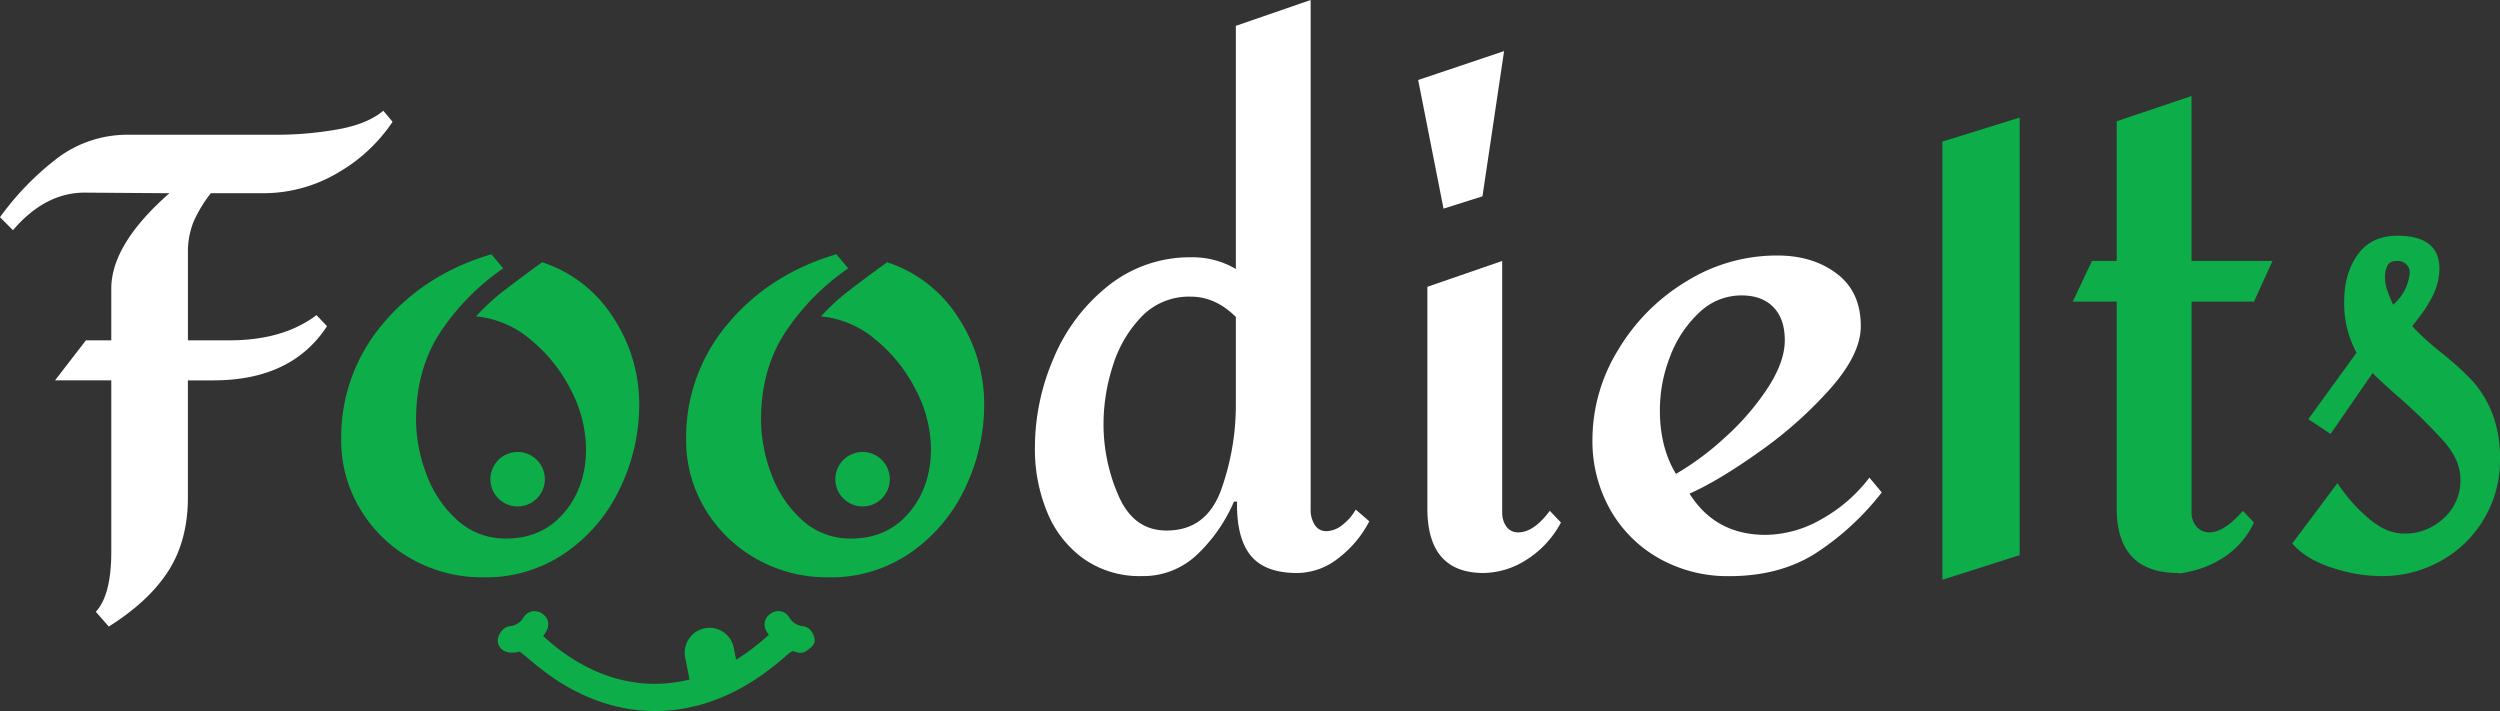
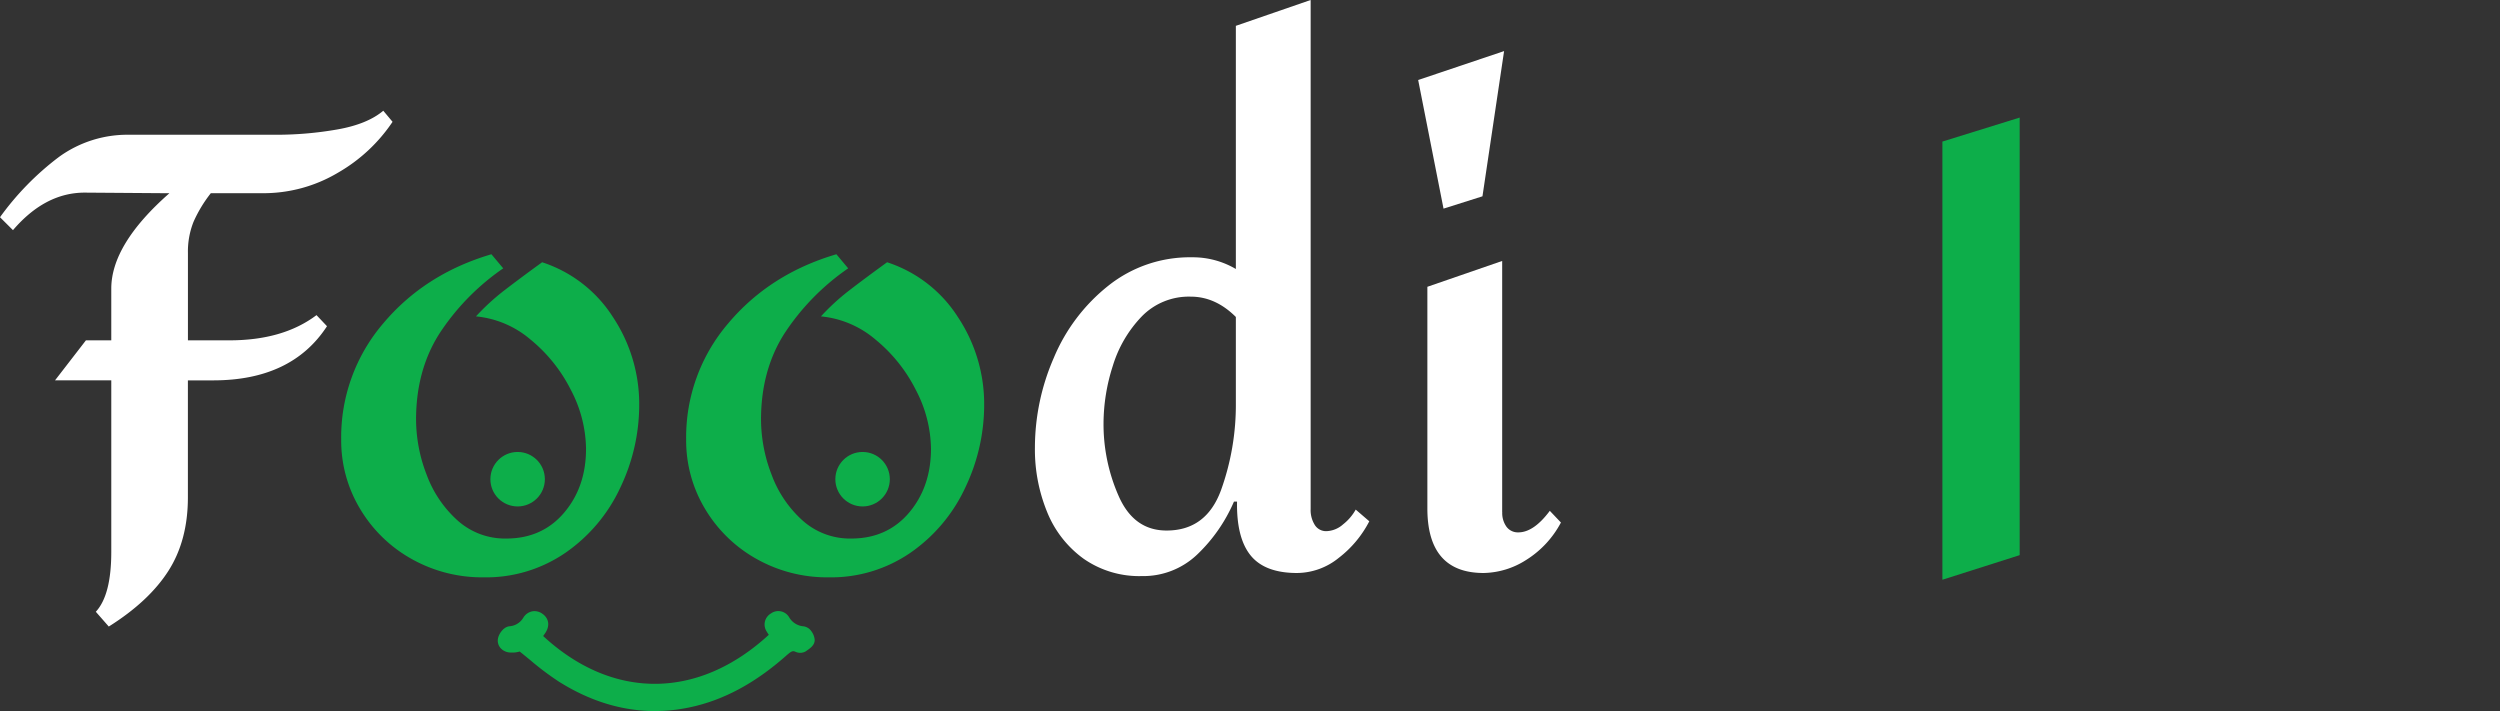
<svg xmlns="http://www.w3.org/2000/svg" width="730.59" height="207.79" viewBox="0 0 730.59 207.79">
  <rect x="0" y="0" width="730.59" height="207.79" fill="#333333" stroke="none" />
  <g id="foodieits" transform="translate(-37.4 -10.58)">
    <circle id="Ellipse_1" data-name="Ellipse 1" cx="7.96" cy="7.96" r="7.96" transform="translate(180.71 142.66)" fill="#0dae4a" />
    <circle id="Ellipse_2" data-name="Ellipse 2" cx="7.96" cy="7.96" r="7.96" transform="translate(281.52 142.66)" fill="#0dae4a" />
    <g id="Group_1" data-name="Group 1">
      <path id="Path_1" data-name="Path 1" d="M275.48,197.55c.05,1.54-1.32,2.48-2.32,3.17a2.706,2.706,0,0,0-.25.18,3.255,3.255,0,0,1-3.05.15c-.82-.35-1.18-.2-2.74,1.17l-.1.09c-9.07,7.99-18.21,12.88-27.95,14.96a49.024,49.024,0,0,1-10.3,1.1c-9.55,0-18.94-2.87-28.04-8.59a83.432,83.432,0,0,1-8.44-6.35c-.84-.69-1.72-1.41-2.58-2.1-.13-.1-.34-.27-.47-.35a7.016,7.016,0,0,1-2.53.29h-.07a3.978,3.978,0,0,1-3.01-1.36,3.3,3.3,0,0,1-.71-2.7c.23-1.38,1.61-3.42,3.35-3.61a5.128,5.128,0,0,0,4.07-2.52,3.966,3.966,0,0,1,2.57-1.84,3.886,3.886,0,0,1,2.99.7c1.9,1.31,2.25,3.49.9,5.55-.22.33-.44.65-.67.96,20.3,18.75,45.32,18.62,65.94-.36-.21-.3-.41-.6-.6-.93a3.737,3.737,0,0,1,1.25-5.32,3.678,3.678,0,0,1,5.25,1.05,5.369,5.369,0,0,0,4.3,2.73,3.375,3.375,0,0,1,2.28,1.48A4.954,4.954,0,0,1,275.48,197.55Z" fill="#0dae4a" />
-       <path id="Path_2" data-name="Path 2" d="M253.31,207.48l-1.47-7.57a7.235,7.235,0,0,0-8.48-5.72h0a7.235,7.235,0,0,0-5.72,8.48l1.47,7.57Z" fill="#0dae4a" />
    </g>
    <path id="Path_3" data-name="Path 3" d="M93.95,75.42a23.405,23.405,0,0,0-1.63,9.08v25.54h12.1q15.72,0,25.47-7.37l3.07,3.24q-10.305,15.825-33.24,15.83H92.31v34.17q0,12.585-5.69,21.49T69.19,193.68l-3.79-4.32q4.515-4.86,4.52-17.45V121.73H53.48l9.03-11.69h7.41V94.93q0-12.945,16.98-27.88l-24.75-.18q-11.565,0-20.96,10.97L37.4,74.06A82.115,82.115,0,0,1,54.65,56.43a34.048,34.048,0,0,1,20.51-6.47h43.18a102.694,102.694,0,0,0,17.52-1.53q8.85-1.53,13.55-5.49l2.71,3.24a47.913,47.913,0,0,1-15.9,14.84A42.6,42.6,0,0,1,114,67.04H99.01A39.19,39.19,0,0,0,93.95,75.42Z" fill="#fff" />
    <path id="Path_4" data-name="Path 4" d="M184.46,89a68.889,68.889,0,0,0-18.7,19.15q-6.78,10.71-6.77,25.09a44.847,44.847,0,0,0,3.07,16.01,33.55,33.55,0,0,0,9.03,13.4,20.715,20.715,0,0,0,14.27,5.31q10.47,0,16.89-7.55t6.41-18.7a37.824,37.824,0,0,0-4.43-17.18,45.223,45.223,0,0,0-11.83-14.75,28.718,28.718,0,0,0-15.9-6.74,65.242,65.242,0,0,1,8.22-7.55q4.425-3.42,11.11-8.27a38.759,38.759,0,0,1,20.69,16.01,45.9,45.9,0,0,1,7.68,25.72,55.974,55.974,0,0,1-5.51,24.1,47.386,47.386,0,0,1-15.9,18.97,40.942,40.942,0,0,1-24.12,7.28,42.013,42.013,0,0,1-20.87-5.31,40.425,40.425,0,0,1-15.09-14.57,38.722,38.722,0,0,1-5.6-20.41A51.139,51.139,0,0,1,149.3,105.2q12.2-14.565,31.71-20.32Z" fill="#0dae4a" />
    <path id="Path_5" data-name="Path 5" d="M285.27,89a68.889,68.889,0,0,0-18.7,19.15q-6.78,10.71-6.77,25.09a44.847,44.847,0,0,0,3.07,16.01,33.55,33.55,0,0,0,9.03,13.4,20.715,20.715,0,0,0,14.27,5.31q10.47,0,16.89-7.55,6.4-7.56,6.41-18.7a37.824,37.824,0,0,0-4.43-17.18,45.223,45.223,0,0,0-11.83-14.75,28.718,28.718,0,0,0-15.9-6.74,65.241,65.241,0,0,1,8.22-7.55q4.425-3.42,11.11-8.27a38.759,38.759,0,0,1,20.69,16.01,45.9,45.9,0,0,1,7.68,25.72,55.974,55.974,0,0,1-5.51,24.1,47.386,47.386,0,0,1-15.9,18.97,40.942,40.942,0,0,1-24.12,7.28,42.013,42.013,0,0,1-20.87-5.31,40.425,40.425,0,0,1-15.09-14.57,38.722,38.722,0,0,1-5.6-20.41,51.139,51.139,0,0,1,12.19-33.81q12.2-14.565,31.71-20.32Z" fill="#0dae4a" />
    <path id="Path_6" data-name="Path 6" d="M420.41,159.5a8.206,8.206,0,0,0,1.17,4.41,3.874,3.874,0,0,0,3.52,1.89,7.681,7.681,0,0,0,4.79-1.98,14.378,14.378,0,0,0,3.7-4.32l3.97,3.42a31.98,31.98,0,0,1-8.94,10.7,19.537,19.537,0,0,1-12.19,4.41q-9.39,0-13.55-5.13t-3.97-15.74h-.9a46.925,46.925,0,0,1-10.84,15.56,22.8,22.8,0,0,1-16.08,6.21,28.384,28.384,0,0,1-16.98-5.04,31.2,31.2,0,0,1-10.66-13.58,48.2,48.2,0,0,1-3.61-18.97,65.8,65.8,0,0,1,5.51-26.17,52.917,52.917,0,0,1,15.99-21.13,38.227,38.227,0,0,1,24.39-8.27,24.74,24.74,0,0,1,12.83,3.42V18.13l21.86-7.55V159.5ZM371,103.12a35.894,35.894,0,0,0-8.4,14.39,55.332,55.332,0,0,0-2.71,16.82,51.983,51.983,0,0,0,4.43,21.22q4.425,10.08,14,10.07,11.565,0,15.9-11.78a73.666,73.666,0,0,0,4.34-25.63v-25q-5.955-5.94-13.19-5.94A19.19,19.19,0,0,0,371,103.12Z" fill="#fff" />
    <path id="Path_7" data-name="Path 7" d="M470.63,67.95l-11.38,3.6-7.41-37.59,25.11-8.45Zm5.78,92.27a6.849,6.849,0,0,0,1.26,4.32,4.121,4.121,0,0,0,3.43,1.62q4.515,0,9.21-6.3l3.25,3.42a28.628,28.628,0,0,1-10.21,10.97,23.744,23.744,0,0,1-12.38,3.78q-16.44,0-16.44-18.88V94.39l21.86-7.55v73.38Z" fill="#fff" />
-     <path id="Path_8" data-name="Path 8" d="M574.15,90.53q7.05,5.31,7.04,15.38,0,8.1-8.76,18.08a120.319,120.319,0,0,1-20.78,18.53q-12.015,8.55-20.51,12.32,7.59,12.045,22.22,12.05a33.311,33.311,0,0,0,16.35-4.59,45.125,45.125,0,0,0,14-12.14l3.61,4.32a78.628,78.628,0,0,1-19.78,18.08q-10.395,6.375-24.66,6.39a40.908,40.908,0,0,1-20.69-5.22,37.479,37.479,0,0,1-14.27-14.3,40.67,40.67,0,0,1-5.15-20.41,50.151,50.151,0,0,1,7.5-26.17A57.959,57.959,0,0,1,530.23,92.8a50.042,50.042,0,0,1,26.38-7.55Q567.11,85.205,574.15,90.53Zm-40.11,11.33a33.662,33.662,0,0,0-8.49,12.68,42.955,42.955,0,0,0-3.07,16.01q0,10.785,4.7,18.52a82.159,82.159,0,0,0,14.18-10.52,74.223,74.223,0,0,0,12.56-14.48q5.055-7.725,5.06-14.03t-3.34-9.71q-3.345-3.42-9.31-3.42A17.729,17.729,0,0,0,534.04,101.86Z" fill="#fff" />
    <path id="Path_9" data-name="Path 9" d="M627.63,172.81,605.04,180V51.95l22.58-7.01V172.81Z" fill="#0dae4a" />
-     <path id="Path_10" data-name="Path 10" d="M677.85,98.71v61.51a6.343,6.343,0,0,0,1.44,4.23,4.722,4.722,0,0,0,3.79,1.71q4.335,0,9.76-6.3l3.25,3.42a24.478,24.478,0,0,1-8.13,9.71,29.606,29.606,0,0,1-9.39,4.32c-3.01.72-4.52.96-4.52.72q-18.06,0-18.07-18.88V98.71H643.15l5.6-11.87h7.23V46.01l21.86-7.37v48.2h23.67l-5.42,11.87Z" fill="#0dae4a" />
-     <path id="Path_11" data-name="Path 11" d="M750.29,89.18a18.215,18.215,0,0,1-1.81,7.55,37.638,37.638,0,0,1-3.52,5.76q-1.905,2.52-2.62,3.42a76.127,76.127,0,0,0,8.49,7.73,87.922,87.922,0,0,1,9.03,8.18,31.12,31.12,0,0,1,5.78,9.35,36.035,36.035,0,0,1,2.35,13.76,33.594,33.594,0,0,1-17.17,29.5,34.949,34.949,0,0,1-17.52,4.5,46.323,46.323,0,0,1-14.63-2.52q-7.59-2.52-11.38-7.01l13.19-17.63a48.751,48.751,0,0,0,9.03,10.25q5.235,4.5,10.48,4.5a16.482,16.482,0,0,0,11.56-4.5,14.758,14.758,0,0,0,4.88-11.33q0-5.58-4.7-10.97a155.282,155.282,0,0,0-13.37-13.13q-5.955-5.22-7.59-7.01l-12.29,17.81-6.5-4.32,14.09-19.42a30.11,30.11,0,0,1-3.61-14.93q0-8.265,3.97-13.76t11.56-5.49Q750.305,79.47,750.29,89.18ZM735.12,88.1a7.346,7.346,0,0,0-.72,3.6,11.521,11.521,0,0,0,.72,3.96c.48,1.32,1.02,2.64,1.63,3.96a13.784,13.784,0,0,0,4.87-9.36,3.3,3.3,0,0,0-.99-2.43,3.552,3.552,0,0,0-2.62-.99C736.56,86.84,735.6,87.26,735.12,88.1Z" fill="#0dae4a" />
  </g>
</svg>